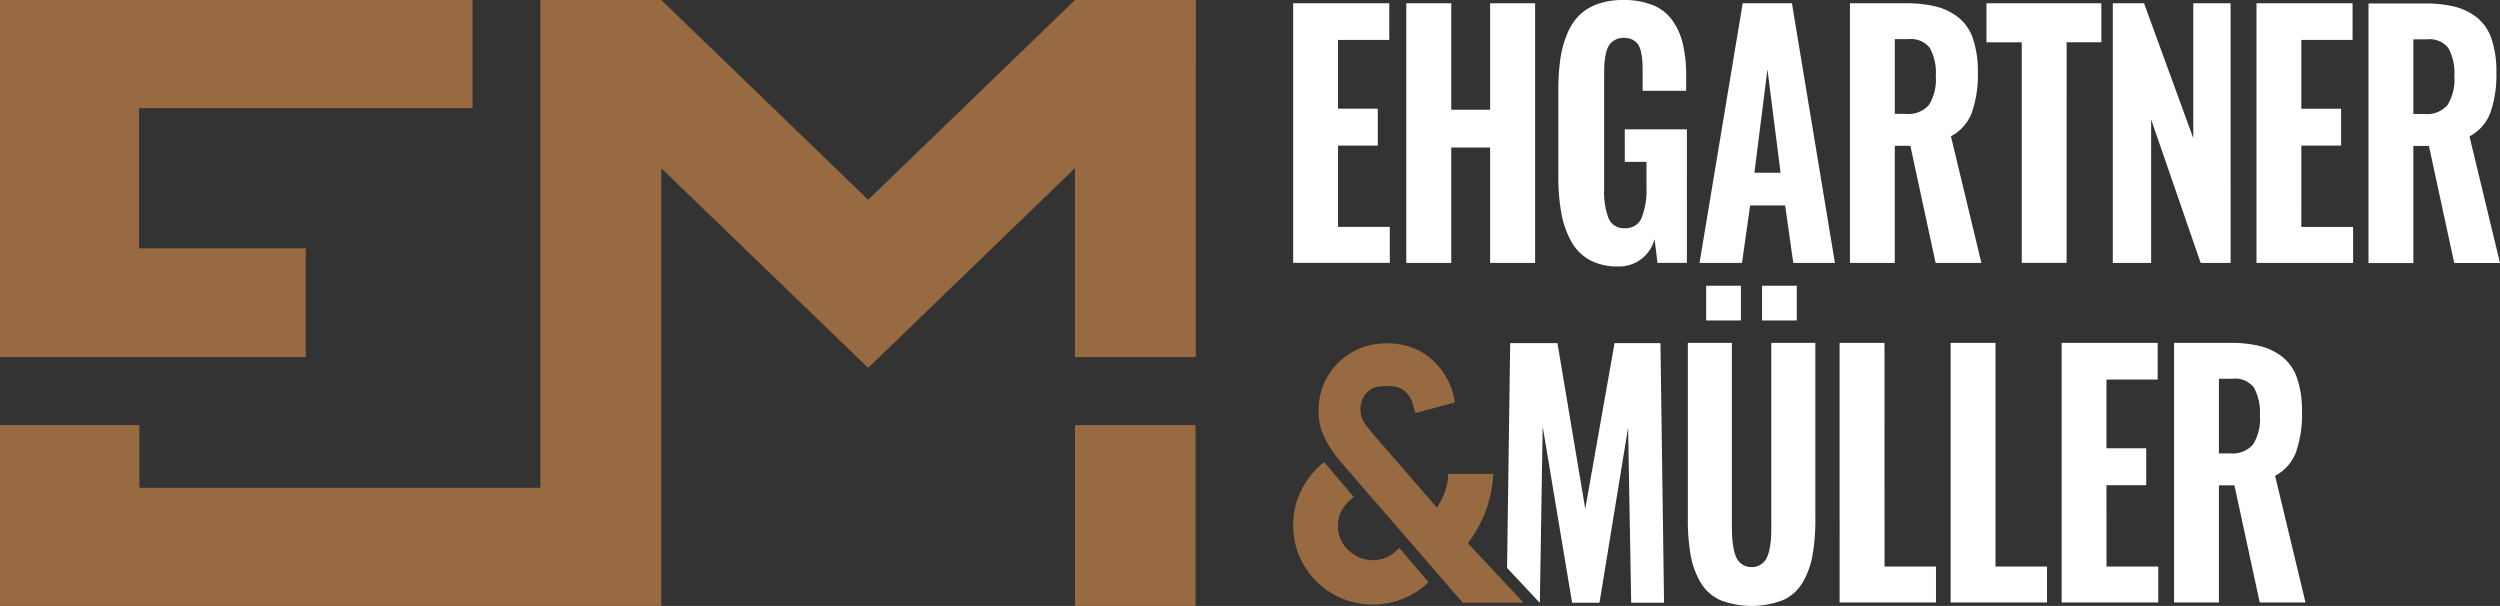
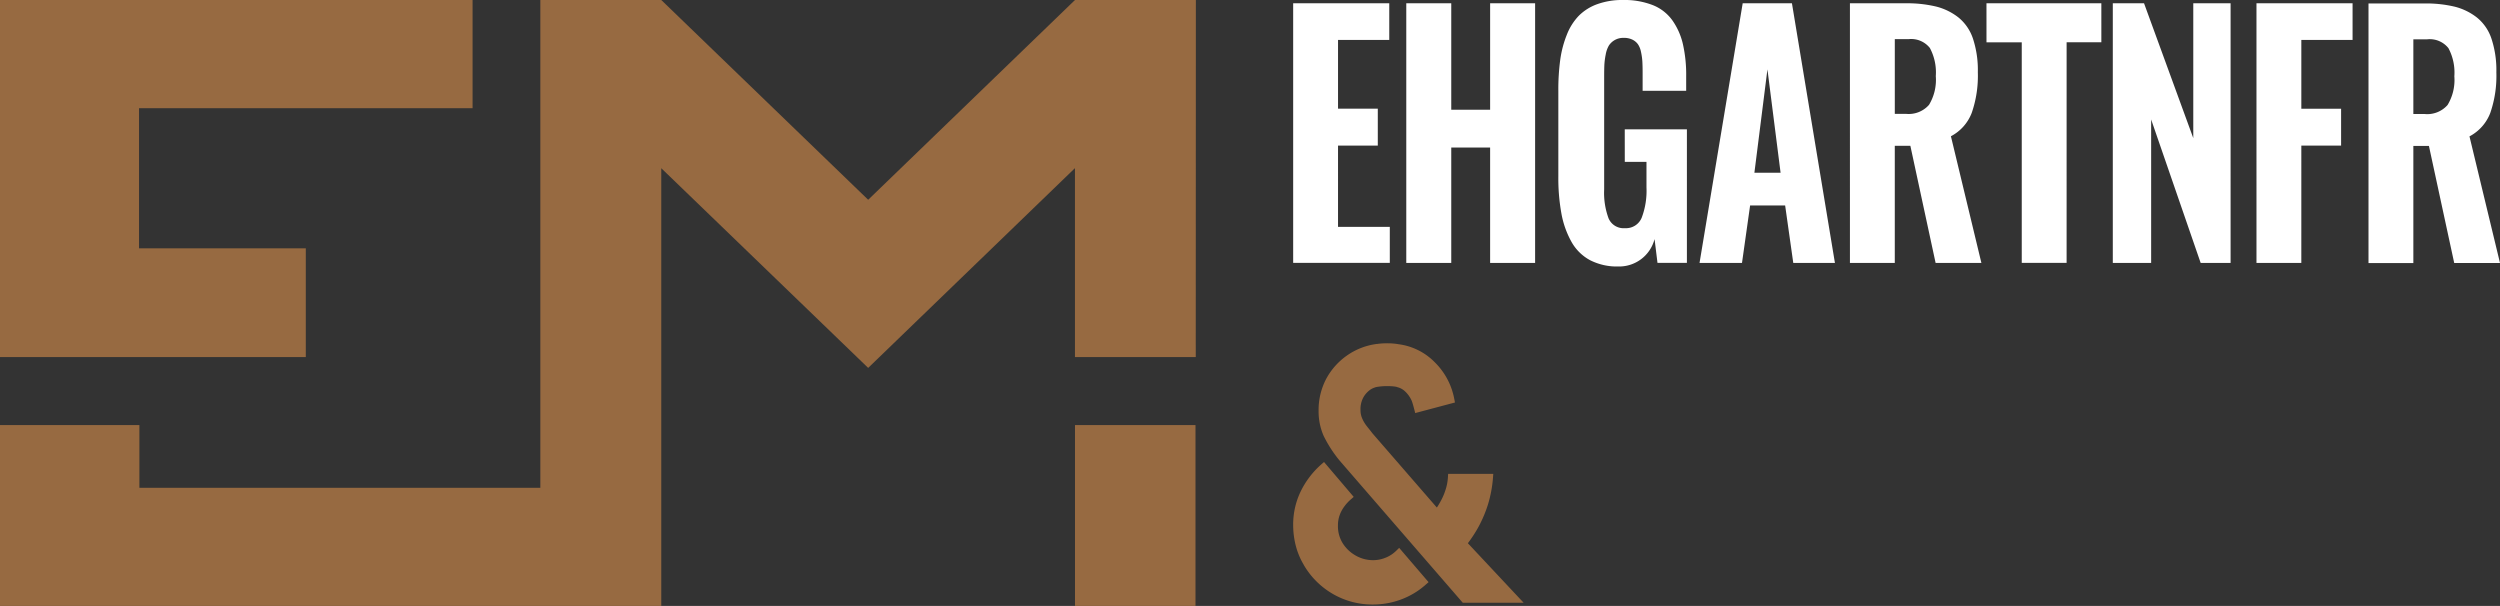
<svg xmlns="http://www.w3.org/2000/svg" width="264.059" height="64" viewBox="0 0 264.059 64">
  <rect x="0" y="0" width="264.059" height="64" fill="#333333" stroke="none" />
  <defs>
    <clipPath id="clip-path">
      <rect id="Rechteck_49" data-name="Rechteck 49" width="264.059" height="64" fill="none" />
    </clipPath>
  </defs>
  <g id="Gruppe_165" data-name="Gruppe 165" transform="translate(0 0)">
    <g id="Gruppe_164" data-name="Gruppe 164" transform="translate(0 0)" clip-path="url(#clip-path)">
-       <path id="Pfad_33" data-name="Pfad 33" d="M171.231,35.453l.381,27.421H168.14l-.324-18.507-3.023,18.507H161.9l-3.107-18.606-.3,18.606h-.02l-.789-.841-.637-.681L155.031,59.2l.33-23.744h4.99l2.939,17.5,3.094-17.5Zm8.5-6.06h-3.67v3.67h3.67Zm5.9,0h-3.67v3.67h3.67Zm9.263,6.034h-4.739V62.849h10.179v-3.8H194.9Zm44.472,27.422h-4.837l-2.671-12.372H230.22V62.849h-4.738V35.427h5.891a13.121,13.121,0,0,1,3.191.339,6.333,6.333,0,0,1,2.37,1.15,4.847,4.847,0,0,1,1.545,2.249,10.6,10.6,0,0,1,.513,3.539,11.95,11.95,0,0,1-.64,4.284,4.676,4.676,0,0,1-2.2,2.481Zm-4.822-19.732a5.472,5.472,0,0,0-.626-2.968,2.515,2.515,0,0,0-2.257-.934H230.22V47.1H231.4a2.859,2.859,0,0,0,2.432-.951,5.1,5.1,0,0,0,.717-3.035M182.94,54.678q0,.795-.029,1.34a8.187,8.187,0,0,1-.153,1.175,3.765,3.765,0,0,1-.338,1.017,1.771,1.771,0,0,1-.613.646,1.719,1.719,0,0,1-.948.256,1.69,1.69,0,0,1-.943-.256,1.826,1.826,0,0,1-.611-.646,3.38,3.38,0,0,1-.339-1.017,9.755,9.755,0,0,1-.154-1.183q-.034-.553-.034-1.332V35.427h-4.653V53.968a21.524,21.524,0,0,0,.308,3.945,8.447,8.447,0,0,0,1.062,2.861,4.628,4.628,0,0,0,2.08,1.836,9.262,9.262,0,0,0,6.579,0,4.576,4.576,0,0,0,2.074-1.836,8.572,8.572,0,0,0,1.056-2.861,21.612,21.612,0,0,0,.308-3.945V35.427H182.94Zm35.4-4.217h4.2v-3.9h-4.2V39.3h5.412v-3.87H213.606V62.849h10.206v-3.8h-5.468ZM206.622,35.427h-4.739V62.849h10.179v-3.8h-5.441Z" transform="translate(4.151 0.787)" fill="#fff" />
      <path id="Pfad_34" data-name="Pfad 34" d="M147.07,60.241l.26.3-.3.264a8.162,8.162,0,0,1-2.6,1.565,8.434,8.434,0,0,1-2.957.534,8.3,8.3,0,0,1-4.2-1.085,8.436,8.436,0,0,1-3.081-3.019l-.014-.026a1.073,1.073,0,0,1-.055-.1,7.673,7.673,0,0,1-.871-2.19,8.98,8.98,0,0,1-.225-2.017,8.044,8.044,0,0,1,.8-3.519,9.129,9.129,0,0,1,2.149-2.824l.309-.274.267.314,2.608,3.066.261.306-.3.263a4.434,4.434,0,0,0-.636.678,3.659,3.659,0,0,0-.528.934,3.19,3.19,0,0,0-.2,1.163,3.4,3.4,0,0,0,.522,1.891,3.861,3.861,0,0,0,1.385,1.288,3.712,3.712,0,0,0,1.81.469,3.494,3.494,0,0,0,1.308-.26,3.365,3.365,0,0,0,1.135-.741l.308-.3.281.329Zm9.664,1.8-5.254-5.61a13.948,13.948,0,0,0,1.136-1.754,13.351,13.351,0,0,0,1-2.383,12.955,12.955,0,0,0,.514-2.754l.034-.435h-4.769l-.023.38a5.16,5.16,0,0,1-.246,1.288,6.5,6.5,0,0,1-.532,1.242c-.133.244-.263.458-.39.648l-6.8-7.835-.213-.277-.146-.183c-.083-.1-.167-.207-.25-.314a3.627,3.627,0,0,1-.479-.806,2.193,2.193,0,0,1-.177-.9,2.606,2.606,0,0,1,.273-1.264,2.469,2.469,0,0,1,.72-.839,1.775,1.775,0,0,1,.513-.259l.017-.006.017-.006.063-.023h.006l.048-.011a1.519,1.519,0,0,1,.175-.032,5.848,5.848,0,0,1,.93-.07,5.976,5.976,0,0,1,.909.051l.08.014a.559.559,0,0,1,.078.023l.017.006.017.005c.054.014.1.029.148.044a1.813,1.813,0,0,1,.742.458,3.066,3.066,0,0,1,.647.924c.129.3.378,1.32.378,1.32l4.2-1.116-.072-.371a7.329,7.329,0,0,0-2.072-3.89,6.531,6.531,0,0,0-3.813-1.894c-.054-.012-.107-.018-.151-.025a6.766,6.766,0,0,0-1.067-.072,6.947,6.947,0,0,0-1.037.068h-.018l-.027,0a7.056,7.056,0,0,0-3.153,1.223,7.15,7.15,0,0,0-2.194,2.468,7.068,7.068,0,0,0-.8,3.376,6.4,6.4,0,0,0,.532,2.639,13.24,13.24,0,0,0,1.707,2.638l12.991,14.993h6.43Z" transform="translate(3.562 0.946)" fill="#976a41" />
-       <path id="Pfad_35" data-name="Pfad 35" d="M137.765,23.966h5.469v3.8H133.027V.348h10.15v3.87h-5.412v7.26h4.2v3.9h-4.2Zm16.065-12.372h-4.105V.348h-4.751V27.769h4.751V15.58h4.105V27.769h4.752V.348h-4.752ZM168.054,17.1h2.291v2.7a8.046,8.046,0,0,1-.5,3.183,1.79,1.79,0,0,1-1.778,1.117,1.721,1.721,0,0,1-1.728-1.042,7.762,7.762,0,0,1-.464-3.043V8.121q0-.776.021-1.257a7.486,7.486,0,0,1,.141-1.091,2.9,2.9,0,0,1,.33-.951,1.8,1.8,0,0,1,.606-.579A1.826,1.826,0,0,1,167.942,4a2.005,2.005,0,0,1,.921.19,1.571,1.571,0,0,1,.583.488,2.229,2.229,0,0,1,.323.818,6.566,6.566,0,0,1,.141,1q.028.479.028,1.24V9.593h4.6V8.039a14.591,14.591,0,0,0-.344-3.374A7.141,7.141,0,0,0,173.08,2.15,4.655,4.655,0,0,0,171.006.538,8.232,8.232,0,0,0,167.872,0a7.772,7.772,0,0,0-2.721.438A5.277,5.277,0,0,0,163.2,1.662a6.047,6.047,0,0,0-1.265,2,11.224,11.224,0,0,0-.7,2.655,23.731,23.731,0,0,0-.2,3.291v9.03a20.87,20.87,0,0,0,.33,3.945,9.63,9.63,0,0,0,1.062,2.968,4.914,4.914,0,0,0,1.968,1.935,6.216,6.216,0,0,0,2.966.661,3.863,3.863,0,0,0,3.838-2.894l.309,2.514h3.107V13.661h-6.565ZM185.709.348l4.54,27.421h-4.4l-.858-6.069h-3.7l-.857,6.069h-4.485L180.507.348Zm-1.2,17.895L183.121,7.327l-1.377,10.916ZM202.5,14.389l3.219,13.38h-4.836L198.217,15.4h-1.645V27.769h-4.738V.348h5.891a13.126,13.126,0,0,1,3.191.339,6.3,6.3,0,0,1,2.369,1.149,4.85,4.85,0,0,1,1.546,2.25,10.618,10.618,0,0,1,.513,3.539,11.977,11.977,0,0,1-.64,4.284,4.676,4.676,0,0,1-2.2,2.481m-1.6-6.351a5.467,5.467,0,0,0-.625-2.969,2.519,2.519,0,0,0-2.257-.934h-1.448v7.89h1.181a2.857,2.857,0,0,0,2.432-.951,5.091,5.091,0,0,0,.717-3.035m5.354-3.572h3.725v23.3h4.738V4.466h3.669V.348H206.256ZM228.1,14.588,222.9.348h-3.3V27.769h4.05V12.62l5.229,15.149h3.162V.348H228.1Zm11.413.794h4.2v-3.9h-4.2V4.218h5.412V.348h-10.15V27.769h10.206v-3.8h-5.469Zm20.985,12.4h-4.836L252.99,15.415h-1.645V27.787h-4.738V.365H252.5A13.121,13.121,0,0,1,255.69.7a6.29,6.29,0,0,1,2.369,1.15A4.834,4.834,0,0,1,259.6,4.1a10.626,10.626,0,0,1,.513,3.539,11.973,11.973,0,0,1-.64,4.284,4.676,4.676,0,0,1-2.2,2.481ZM255.675,8.055a5.463,5.463,0,0,0-.625-2.968,2.517,2.517,0,0,0-2.257-.934h-1.448v7.889h1.181a2.857,2.857,0,0,0,2.432-.951,5.089,5.089,0,0,0,.717-3.035" transform="translate(3.562 0)" fill="#fff" />
+       <path id="Pfad_35" data-name="Pfad 35" d="M137.765,23.966h5.469v3.8H133.027V.348h10.15v3.87h-5.412v7.26h4.2v3.9h-4.2Zm16.065-12.372h-4.105V.348h-4.751V27.769h4.751V15.58h4.105V27.769h4.752V.348h-4.752ZM168.054,17.1h2.291v2.7a8.046,8.046,0,0,1-.5,3.183,1.79,1.79,0,0,1-1.778,1.117,1.721,1.721,0,0,1-1.728-1.042,7.762,7.762,0,0,1-.464-3.043V8.121q0-.776.021-1.257a7.486,7.486,0,0,1,.141-1.091,2.9,2.9,0,0,1,.33-.951,1.8,1.8,0,0,1,.606-.579A1.826,1.826,0,0,1,167.942,4a2.005,2.005,0,0,1,.921.19,1.571,1.571,0,0,1,.583.488,2.229,2.229,0,0,1,.323.818,6.566,6.566,0,0,1,.141,1q.028.479.028,1.24V9.593h4.6V8.039a14.591,14.591,0,0,0-.344-3.374A7.141,7.141,0,0,0,173.08,2.15,4.655,4.655,0,0,0,171.006.538,8.232,8.232,0,0,0,167.872,0a7.772,7.772,0,0,0-2.721.438A5.277,5.277,0,0,0,163.2,1.662a6.047,6.047,0,0,0-1.265,2,11.224,11.224,0,0,0-.7,2.655,23.731,23.731,0,0,0-.2,3.291v9.03a20.87,20.87,0,0,0,.33,3.945,9.63,9.63,0,0,0,1.062,2.968,4.914,4.914,0,0,0,1.968,1.935,6.216,6.216,0,0,0,2.966.661,3.863,3.863,0,0,0,3.838-2.894l.309,2.514h3.107V13.661h-6.565ZM185.709.348l4.54,27.421h-4.4l-.858-6.069h-3.7l-.857,6.069h-4.485L180.507.348Zm-1.2,17.895L183.121,7.327l-1.377,10.916ZM202.5,14.389l3.219,13.38h-4.836L198.217,15.4h-1.645V27.769h-4.738V.348h5.891a13.126,13.126,0,0,1,3.191.339,6.3,6.3,0,0,1,2.369,1.149,4.85,4.85,0,0,1,1.546,2.25,10.618,10.618,0,0,1,.513,3.539,11.977,11.977,0,0,1-.64,4.284,4.676,4.676,0,0,1-2.2,2.481m-1.6-6.351a5.467,5.467,0,0,0-.625-2.969,2.519,2.519,0,0,0-2.257-.934h-1.448v7.89h1.181a2.857,2.857,0,0,0,2.432-.951,5.091,5.091,0,0,0,.717-3.035m5.354-3.572h3.725v23.3h4.738V4.466h3.669V.348H206.256ZM228.1,14.588,222.9.348h-3.3V27.769h4.05V12.62l5.229,15.149h3.162V.348H228.1Zm11.413.794h4.2v-3.9h-4.2V4.218h5.412V.348h-10.15V27.769h10.206h-5.469Zm20.985,12.4h-4.836L252.99,15.415h-1.645V27.787h-4.738V.365H252.5A13.121,13.121,0,0,1,255.69.7a6.29,6.29,0,0,1,2.369,1.15A4.834,4.834,0,0,1,259.6,4.1a10.626,10.626,0,0,1,.513,3.539,11.973,11.973,0,0,1-.64,4.284,4.676,4.676,0,0,1-2.2,2.481ZM255.675,8.055a5.463,5.463,0,0,0-.625-2.968,2.517,2.517,0,0,0-2.257-.934h-1.448v7.889h1.181a2.857,2.857,0,0,0,2.432-.951,5.089,5.089,0,0,0,.717-3.035" transform="translate(3.562 0)" fill="#fff" />
      <path id="Pfad_36" data-name="Pfad 36" d="M126.312,0V.438L126.3,37.717h-12.76V17.759L91.7,38.859,69.846,17.767V64H0V44.9H14.723v6.622h42.35V0H69.846L91.7,21.1,113.545,0ZM113.544,64h12.729V44.9H113.544ZM32.3,26.229H14.684V11.43H49.915V0H0V37.717l32.3,0Z" transform="translate(0 0)" fill="#976a41" />
    </g>
  </g>
</svg>